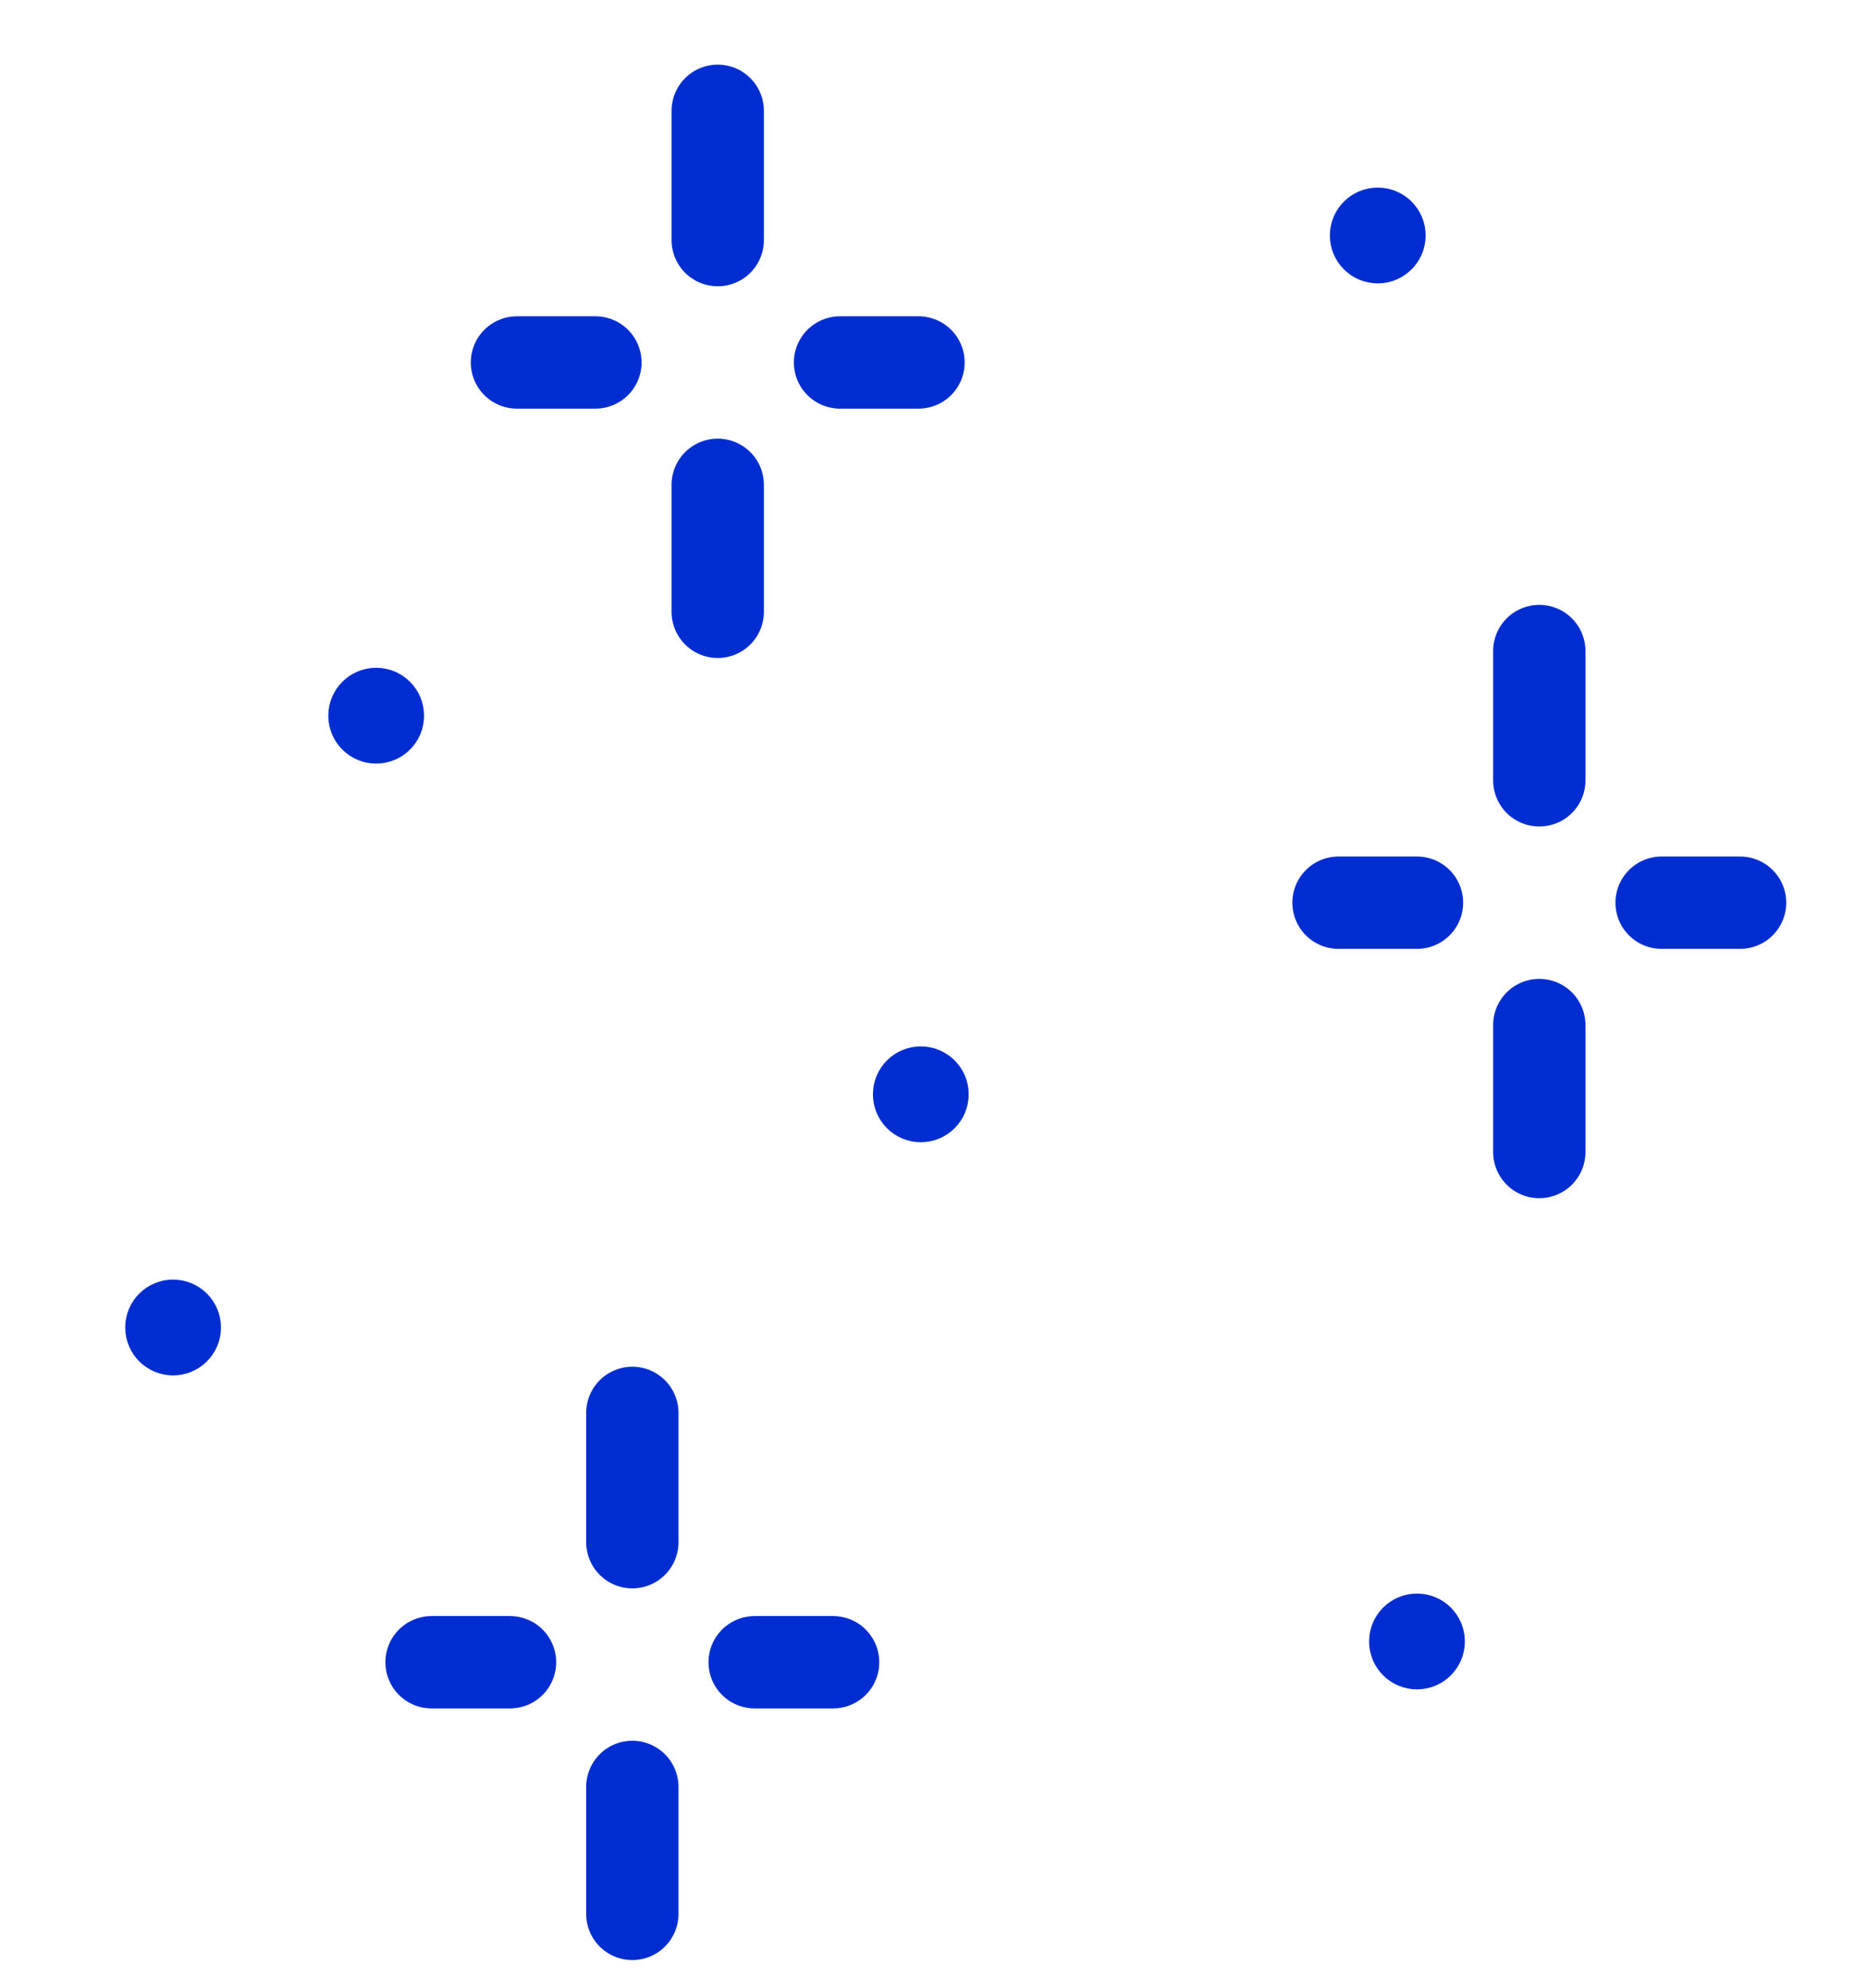
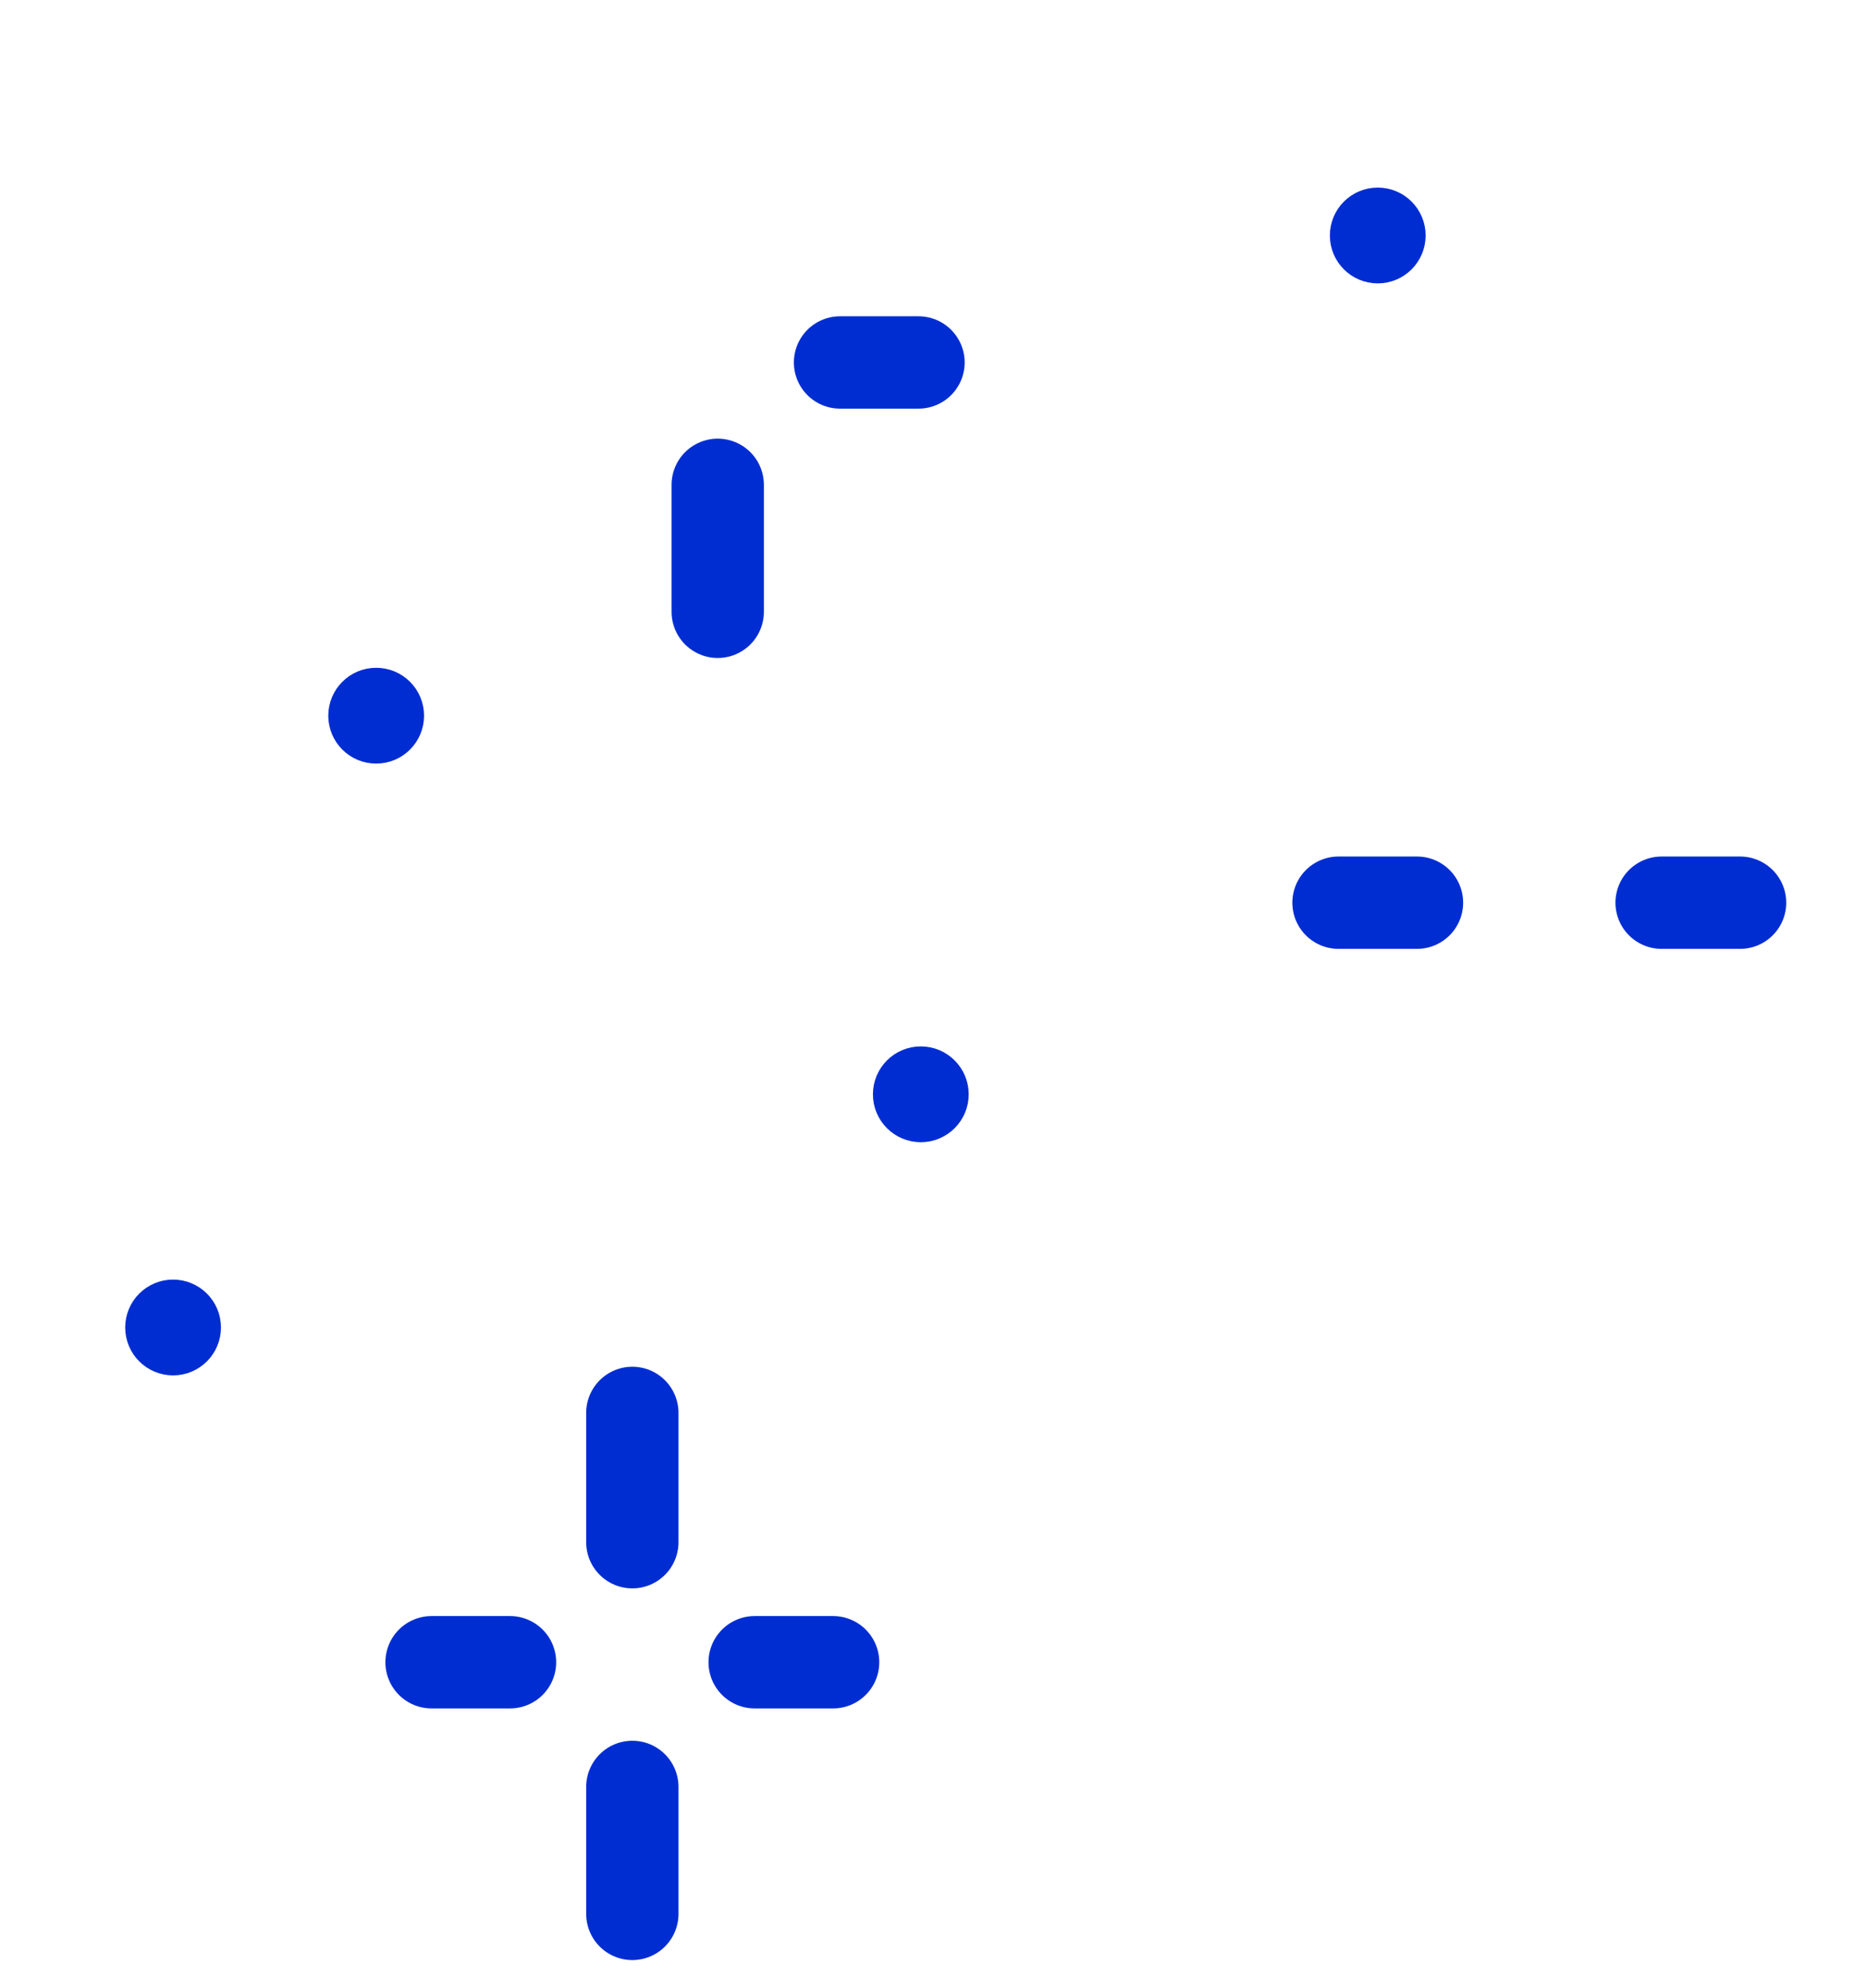
<svg xmlns="http://www.w3.org/2000/svg" version="1.1" id="Ebene_1" x="0px" y="0px" viewBox="0 0 80.9 86.1" style="enable-background:new 0 0 80.9 86.1;" xml:space="preserve">
  <style type="text/css">
	.st0{fill:none;stroke:#002DD2;stroke-width:4;stroke-linecap:round;stroke-miterlimit:10;}
	.st1{fill:#002DD2;stroke:#002DD2;stroke-width:0.75;stroke-miterlimit:10;}
</style>
  <g>
    <g>
      <line class="st0" x1="27.4" y1="61.2" x2="27.4" y2="66.8" />
      <line class="st0" x1="27.4" y1="77.4" x2="27.4" y2="82.9" />
    </g>
    <g>
      <line class="st0" x1="36.1" y1="72" x2="32.7" y2="72" />
      <line class="st0" x1="22.1" y1="72" x2="18.7" y2="72" />
    </g>
  </g>
  <circle class="st1" cx="7.5" cy="57.5" r="1.7" />
  <circle class="st1" cx="16.3" cy="31" r="1.7" />
-   <circle class="st1" cx="61.4" cy="71.1" r="1.7" />
  <circle class="st1" cx="59.7" cy="10.2" r="1.7" />
  <circle class="st1" cx="39.9" cy="47.4" r="1.7" />
  <g>
    <g>
-       <line class="st0" x1="66.7" y1="28.2" x2="66.7" y2="33.8" />
-       <line class="st0" x1="66.7" y1="44.4" x2="66.7" y2="49.9" />
-     </g>
+       </g>
    <g>
      <line class="st0" x1="75.4" y1="39.1" x2="72" y2="39.1" />
      <line class="st0" x1="61.4" y1="39.1" x2="58" y2="39.1" />
    </g>
  </g>
  <g>
    <g>
-       <line class="st0" x1="31.1" y1="4.8" x2="31.1" y2="10.4" />
      <line class="st0" x1="31.1" y1="21" x2="31.1" y2="26.5" />
    </g>
    <g>
      <line class="st0" x1="39.8" y1="15.7" x2="36.4" y2="15.7" />
-       <line class="st0" x1="25.8" y1="15.7" x2="22.4" y2="15.7" />
    </g>
  </g>
</svg>